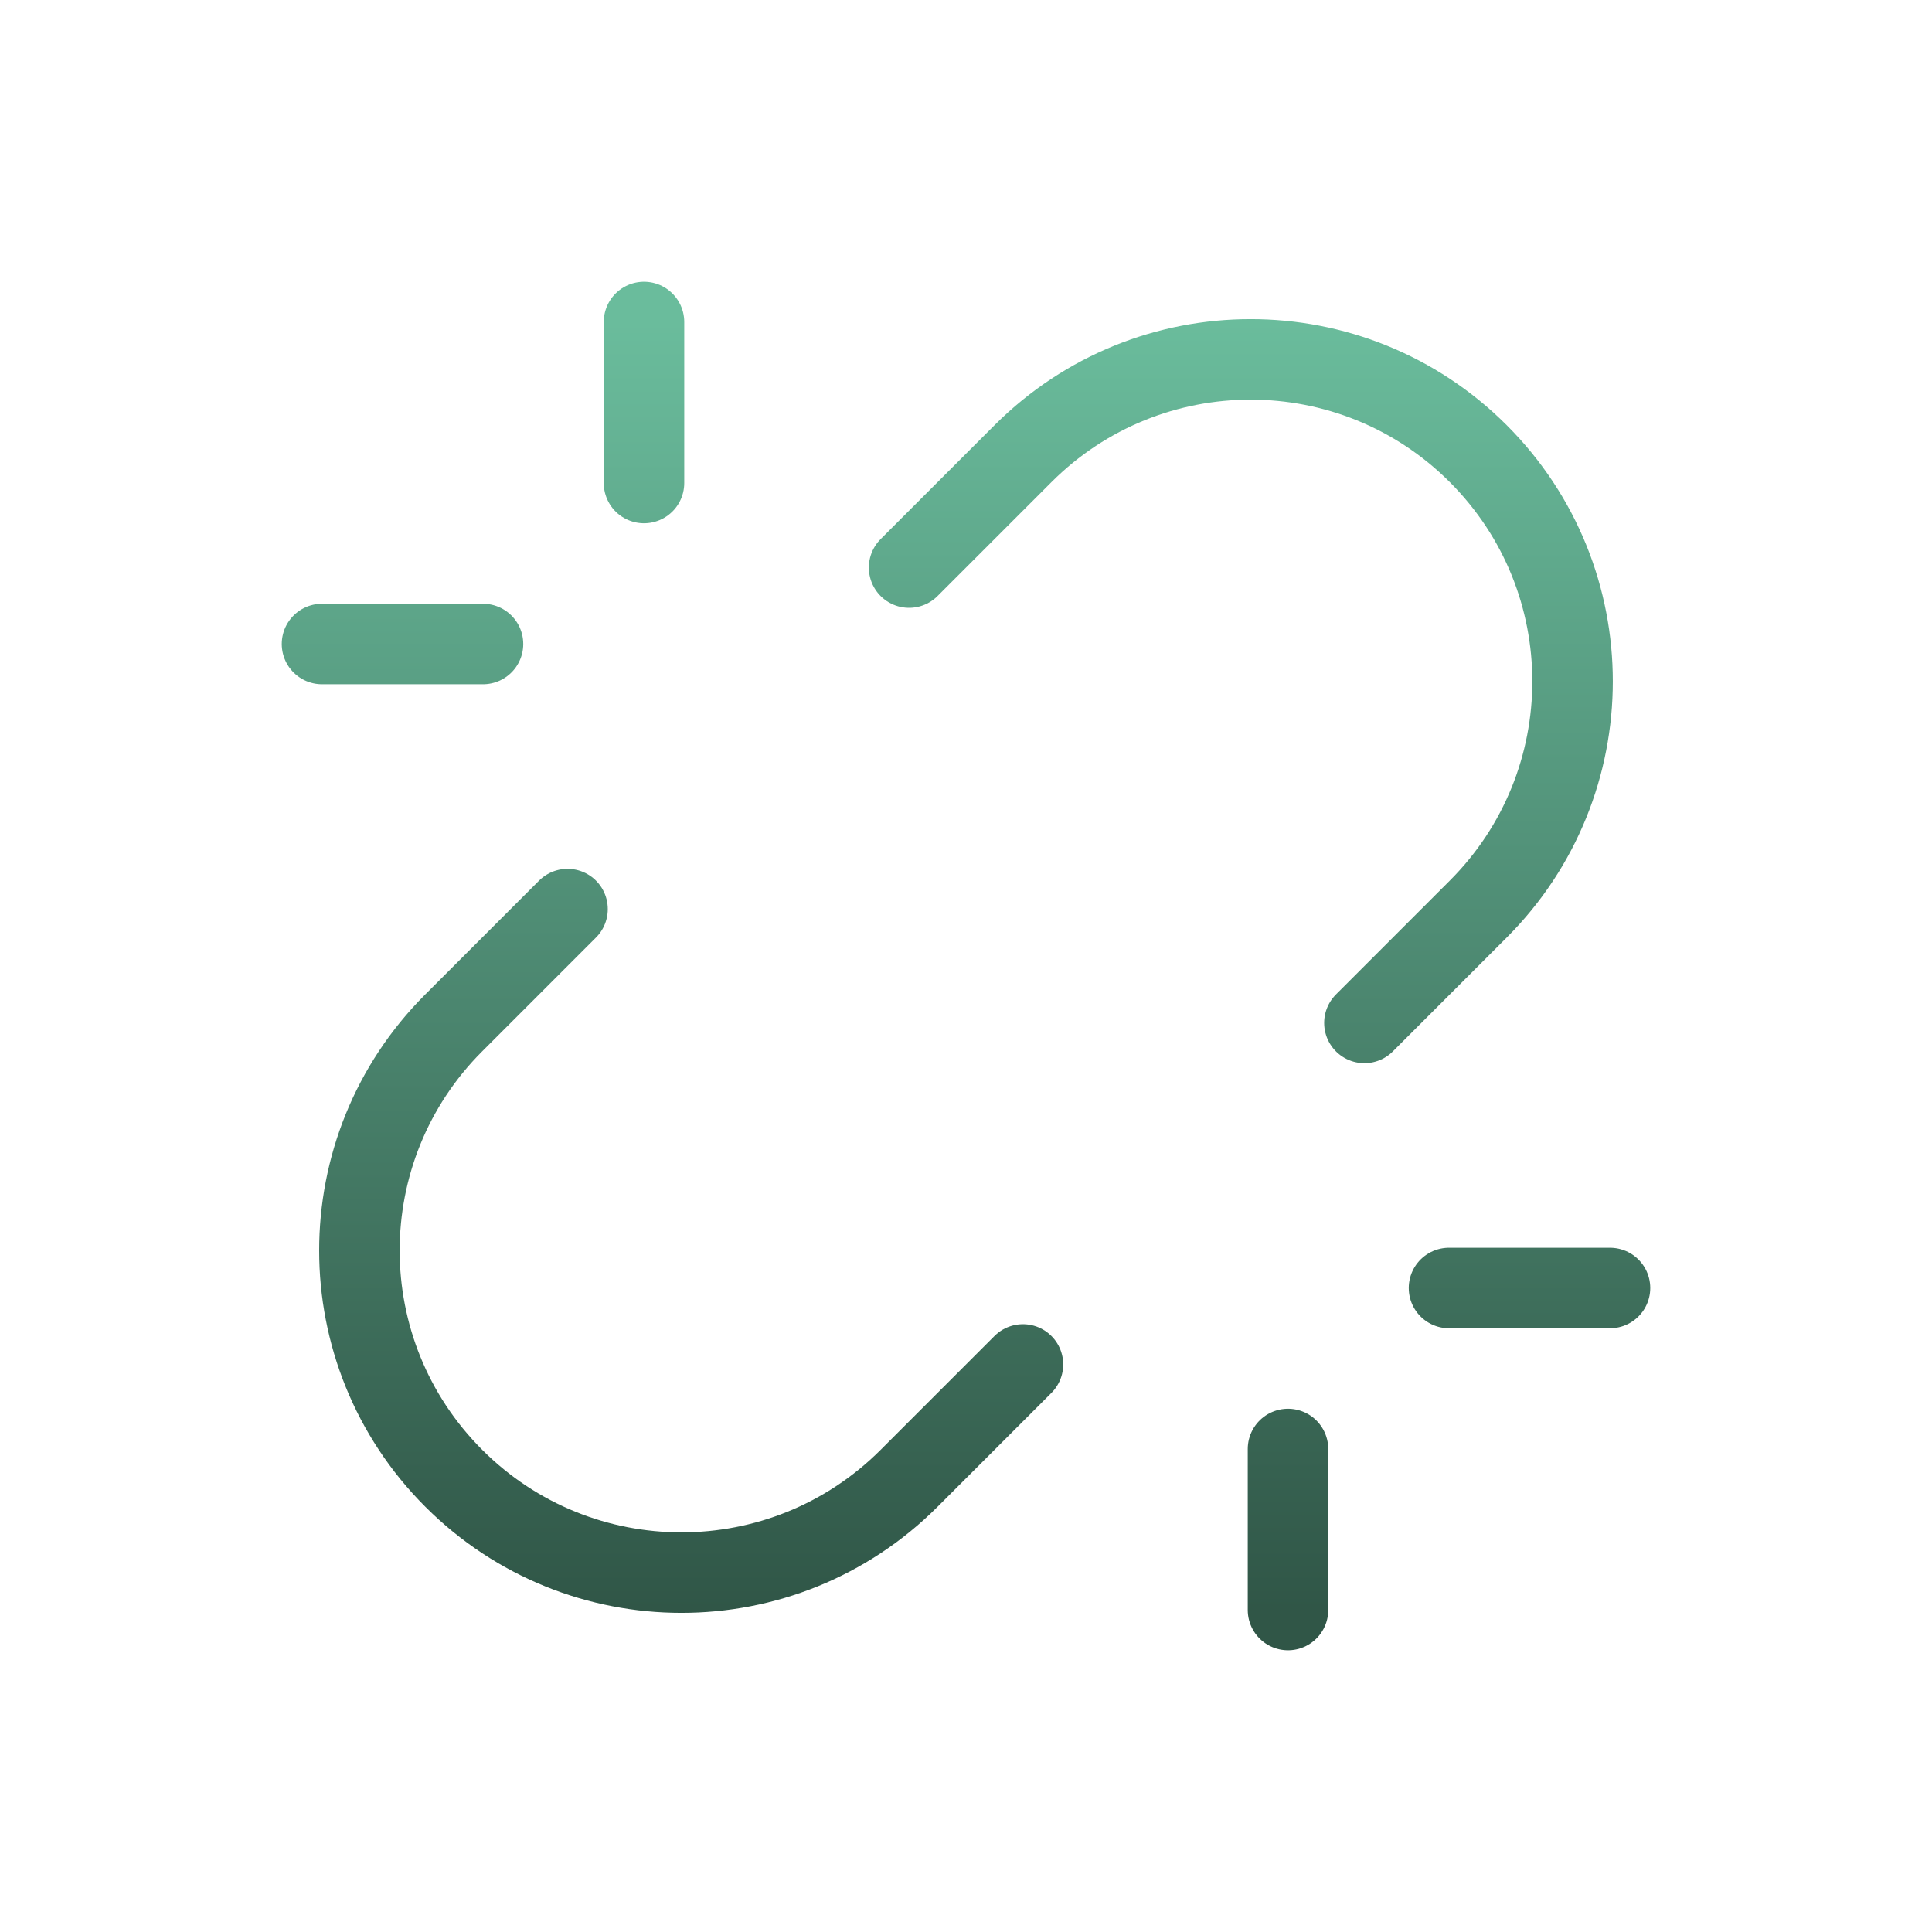
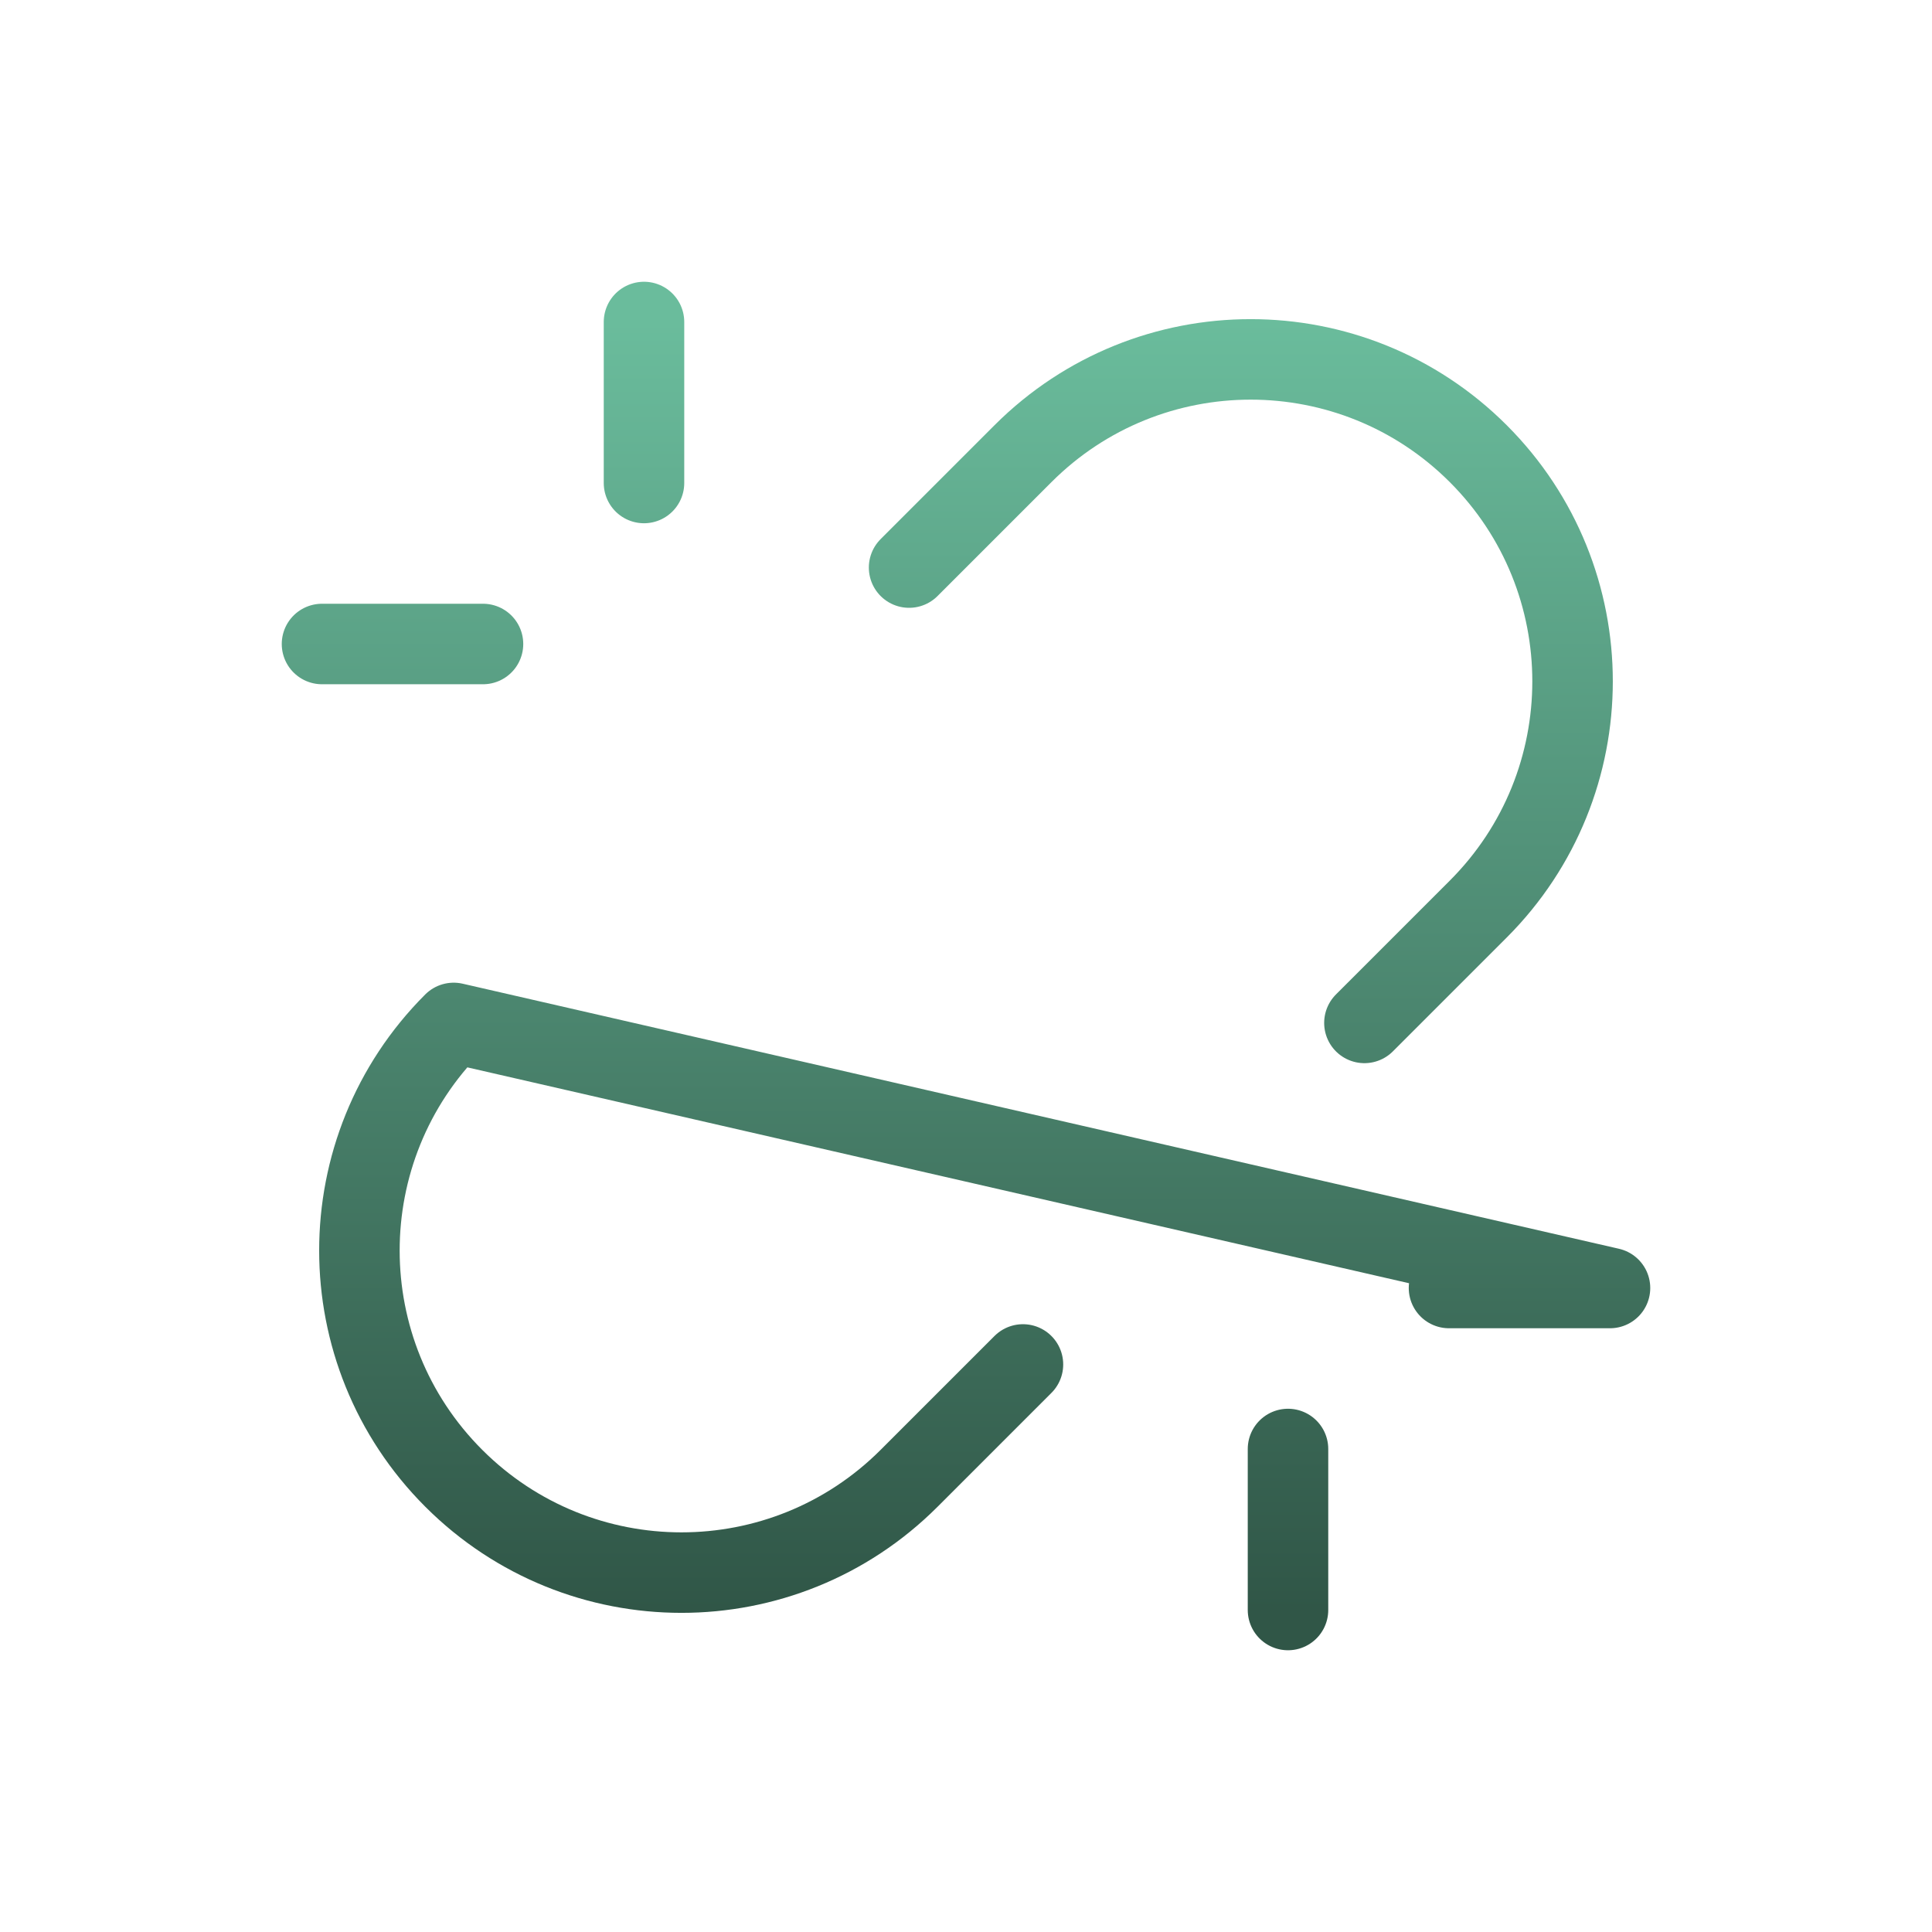
<svg xmlns="http://www.w3.org/2000/svg" width="96" height="96" viewBox="0 0 96 96" fill="none">
-   <path d="M64 80V72M72 64H80M28.2 45.172L22.543 50.829C16.295 57.077 16.299 67.207 22.547 73.455C28.795 79.703 38.923 79.705 45.172 73.457L50.83 67.799M24 32H16M32 16V24M45.172 28.202L50.829 22.545C57.077 16.297 67.207 16.295 73.455 22.543C79.703 28.791 79.701 38.923 73.453 45.172L67.797 50.828" stroke="url(#paint0_linear_1666_3900)" stroke-width="4" stroke-linecap="round" stroke-linejoin="round" />
+   <path d="M64 80V72M72 64H80L22.543 50.829C16.295 57.077 16.299 67.207 22.547 73.455C28.795 79.703 38.923 79.705 45.172 73.457L50.83 67.799M24 32H16M32 16V24M45.172 28.202L50.829 22.545C57.077 16.297 67.207 16.295 73.455 22.543C79.703 28.791 79.701 38.923 73.453 45.172L67.797 50.828" stroke="url(#paint0_linear_1666_3900)" stroke-width="4" stroke-linecap="round" stroke-linejoin="round" />
  <defs>
    <linearGradient id="paint0_linear_1666_3900" x1="48" y1="16" x2="48" y2="80" gradientUnits="userSpaceOnUse">
      <stop stop-color="#6ABC9C" />
      <stop offset="1" stop-color="#305647" />
    </linearGradient>
  </defs>
</svg>